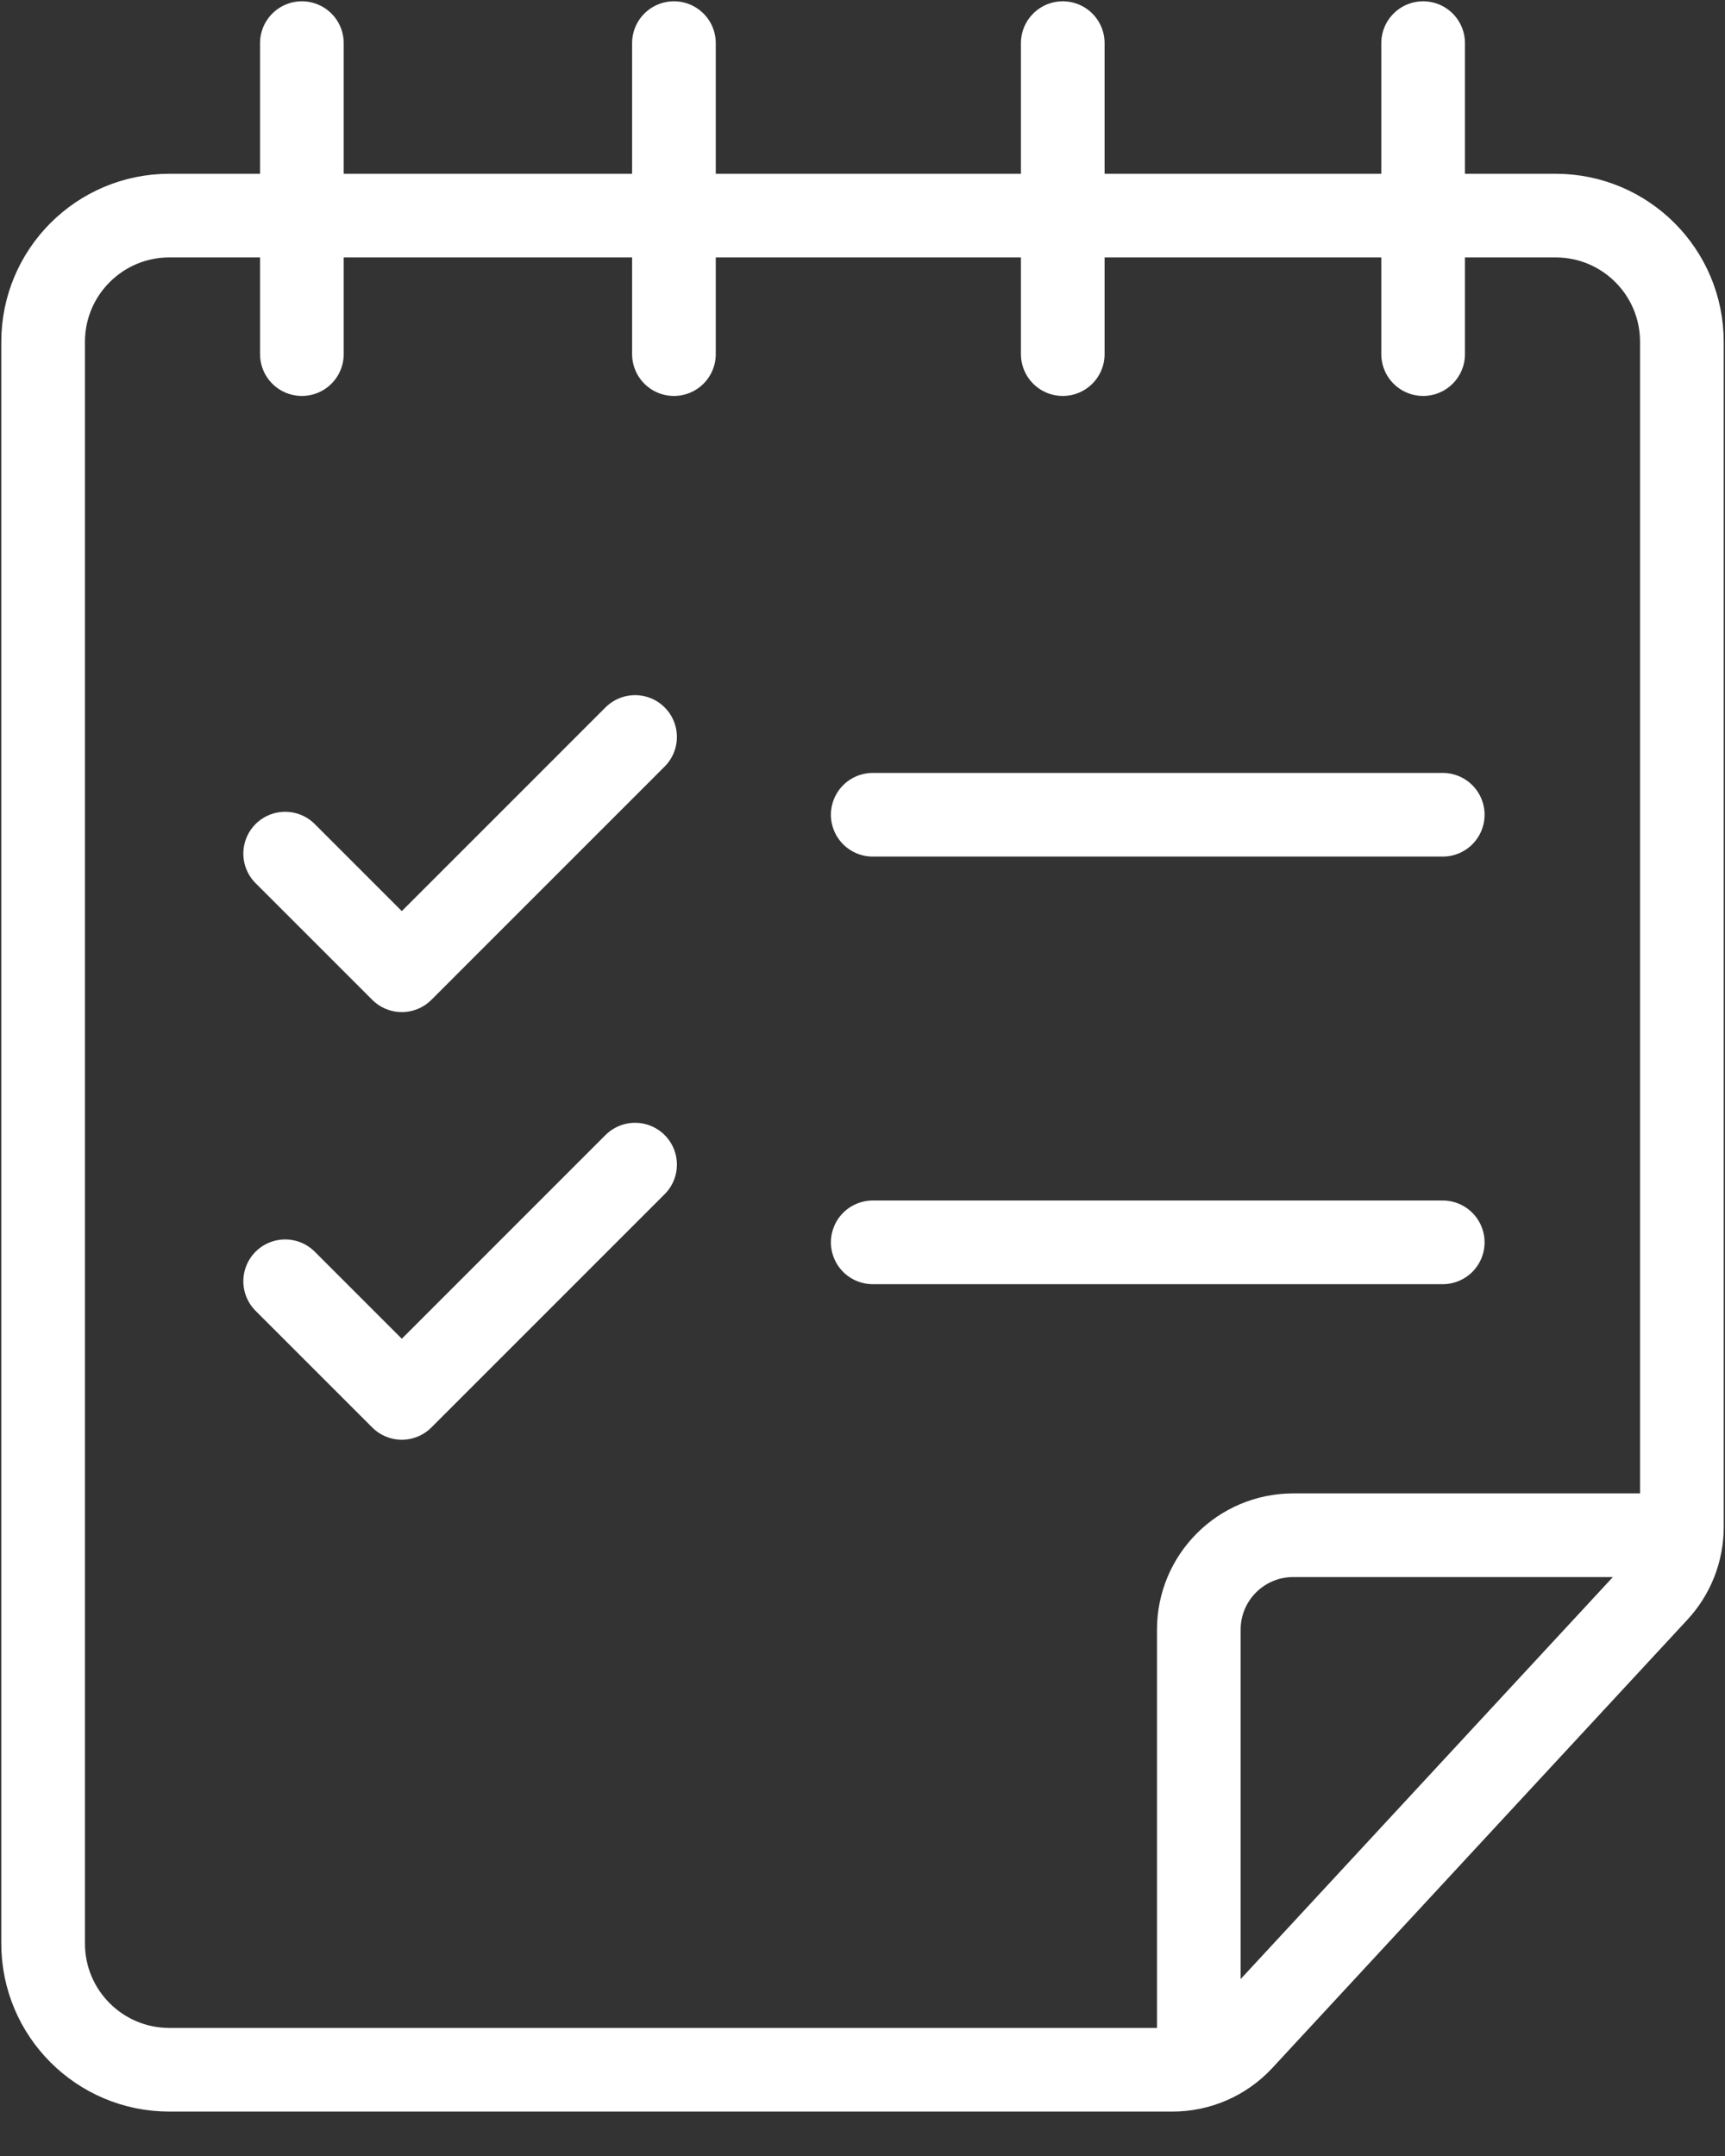
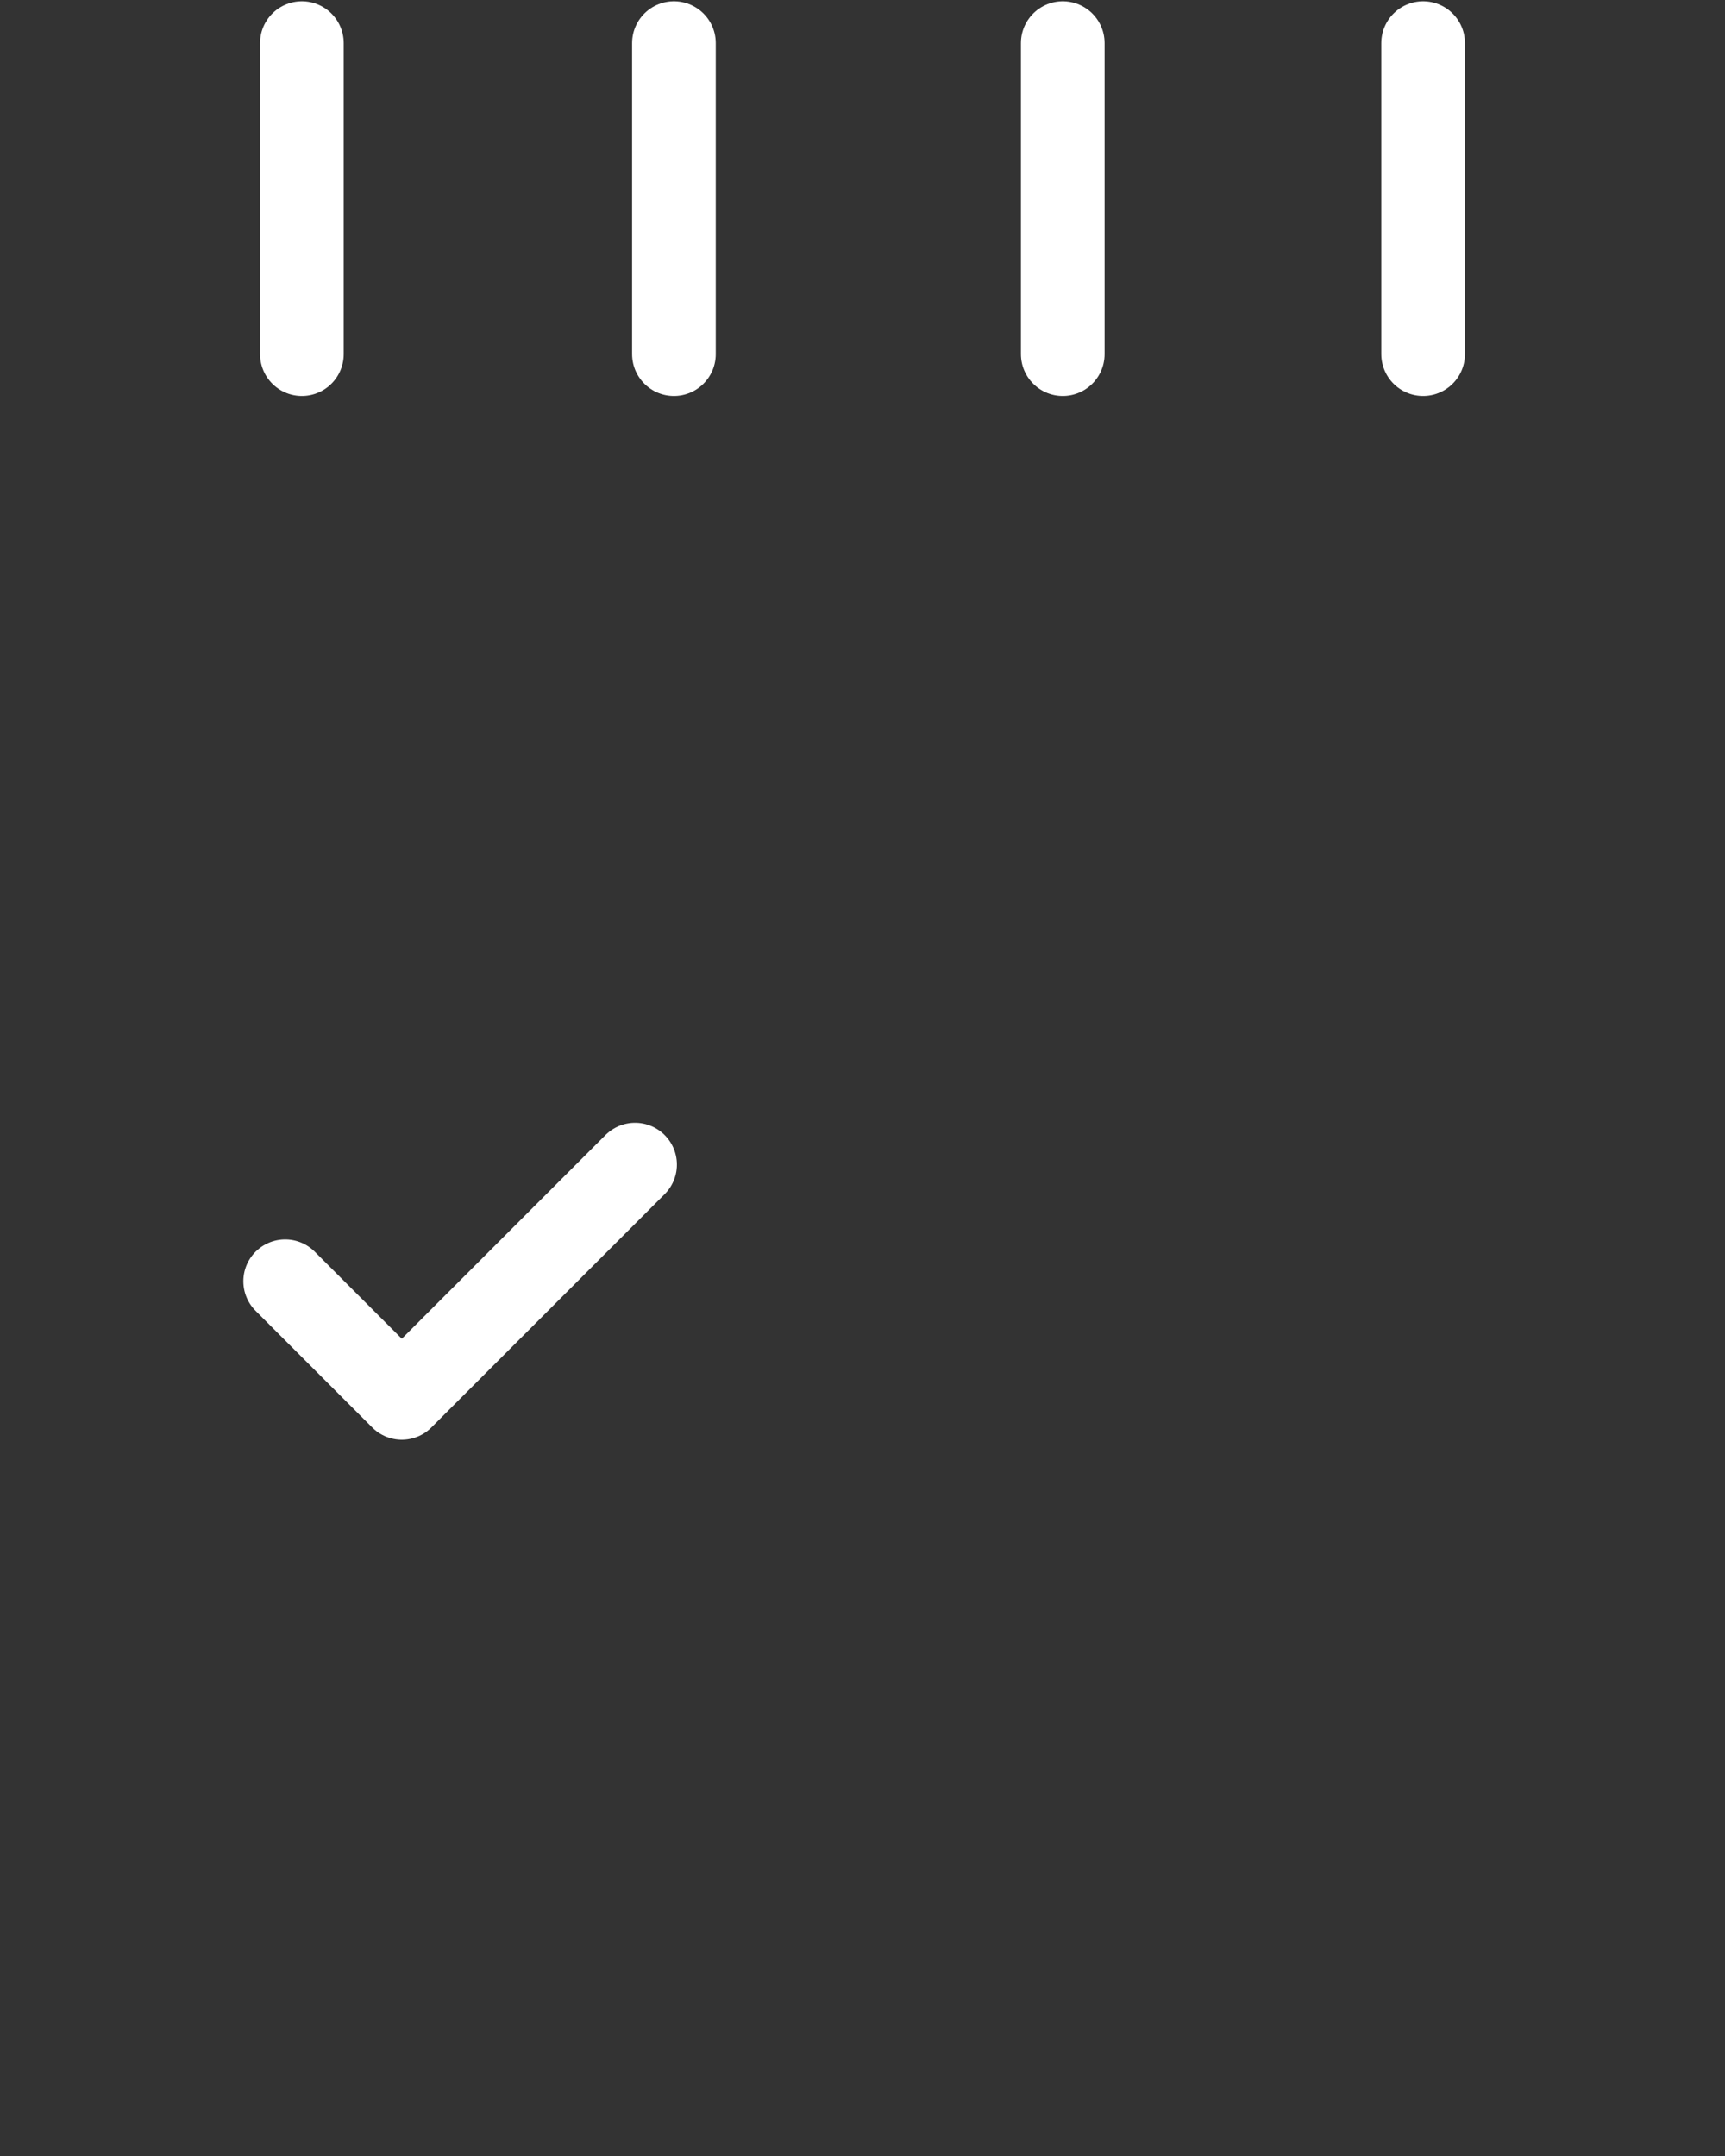
<svg xmlns="http://www.w3.org/2000/svg" width="32" height="40" viewBox="0 0 32 40" fill="none">
  <rect x="0" y="0" width="32" height="40" fill="#333333" stroke="none" />
  <g id="art">
-     <path id="Stroke 7303" d="M22.239 38.244V30.234C22.239 29.267 23.023 28.483 23.99 28.483H30.96" stroke="white" stroke-width="1.552" stroke-linejoin="round" />
    <path id="Stroke 7292" d="M5.6 0.8V6.57" stroke="white" stroke-width="1.552" stroke-linecap="round" stroke-linejoin="round" />
    <path id="Stroke 7306" d="M12.502 0.8V6.57" stroke="white" stroke-width="1.552" stroke-linecap="round" stroke-linejoin="round" />
    <path id="Stroke 7307" d="M19.715 0.8V6.57" stroke="white" stroke-width="1.552" stroke-linecap="round" stroke-linejoin="round" />
    <path id="Stroke 7305" d="M26.4 0.8V6.57" stroke="white" stroke-width="1.552" stroke-linecap="round" stroke-linejoin="round" />
-     <path id="Stroke 7304" fill-rule="evenodd" clip-rule="evenodd" d="M26.857 33.709L23.034 37.839C22.703 38.197 22.237 38.4 21.749 38.4H3.142C1.849 38.4 0.8 37.352 0.8 36.058V6.342C0.8 5.048 1.849 4 3.142 4H16H28.858C30.152 4 31.2 5.048 31.2 6.342V28.332C31.2 28.773 31.034 29.198 30.734 29.522L26.857 33.709Z" stroke="white" stroke-width="1.552" stroke-linejoin="round" />
-     <path id="Stroke 7296" d="M11.781 13.673L7.454 18.001L5.29 15.837" stroke="white" stroke-width="1.552" stroke-linecap="round" stroke-linejoin="round" />
    <path id="Stroke 7297" d="M11.781 21.607L7.454 25.935L5.29 23.771" stroke="white" stroke-width="1.552" stroke-linecap="round" stroke-linejoin="round" />
-     <path id="Stroke 7298" d="M16.19 15.116H26.764" stroke="white" stroke-width="1.552" stroke-linecap="round" stroke-linejoin="round" />
-     <path id="Stroke 7299" d="M16.19 23.049H26.764" stroke="white" stroke-width="1.552" stroke-linecap="round" stroke-linejoin="round" />
  </g>
</svg>